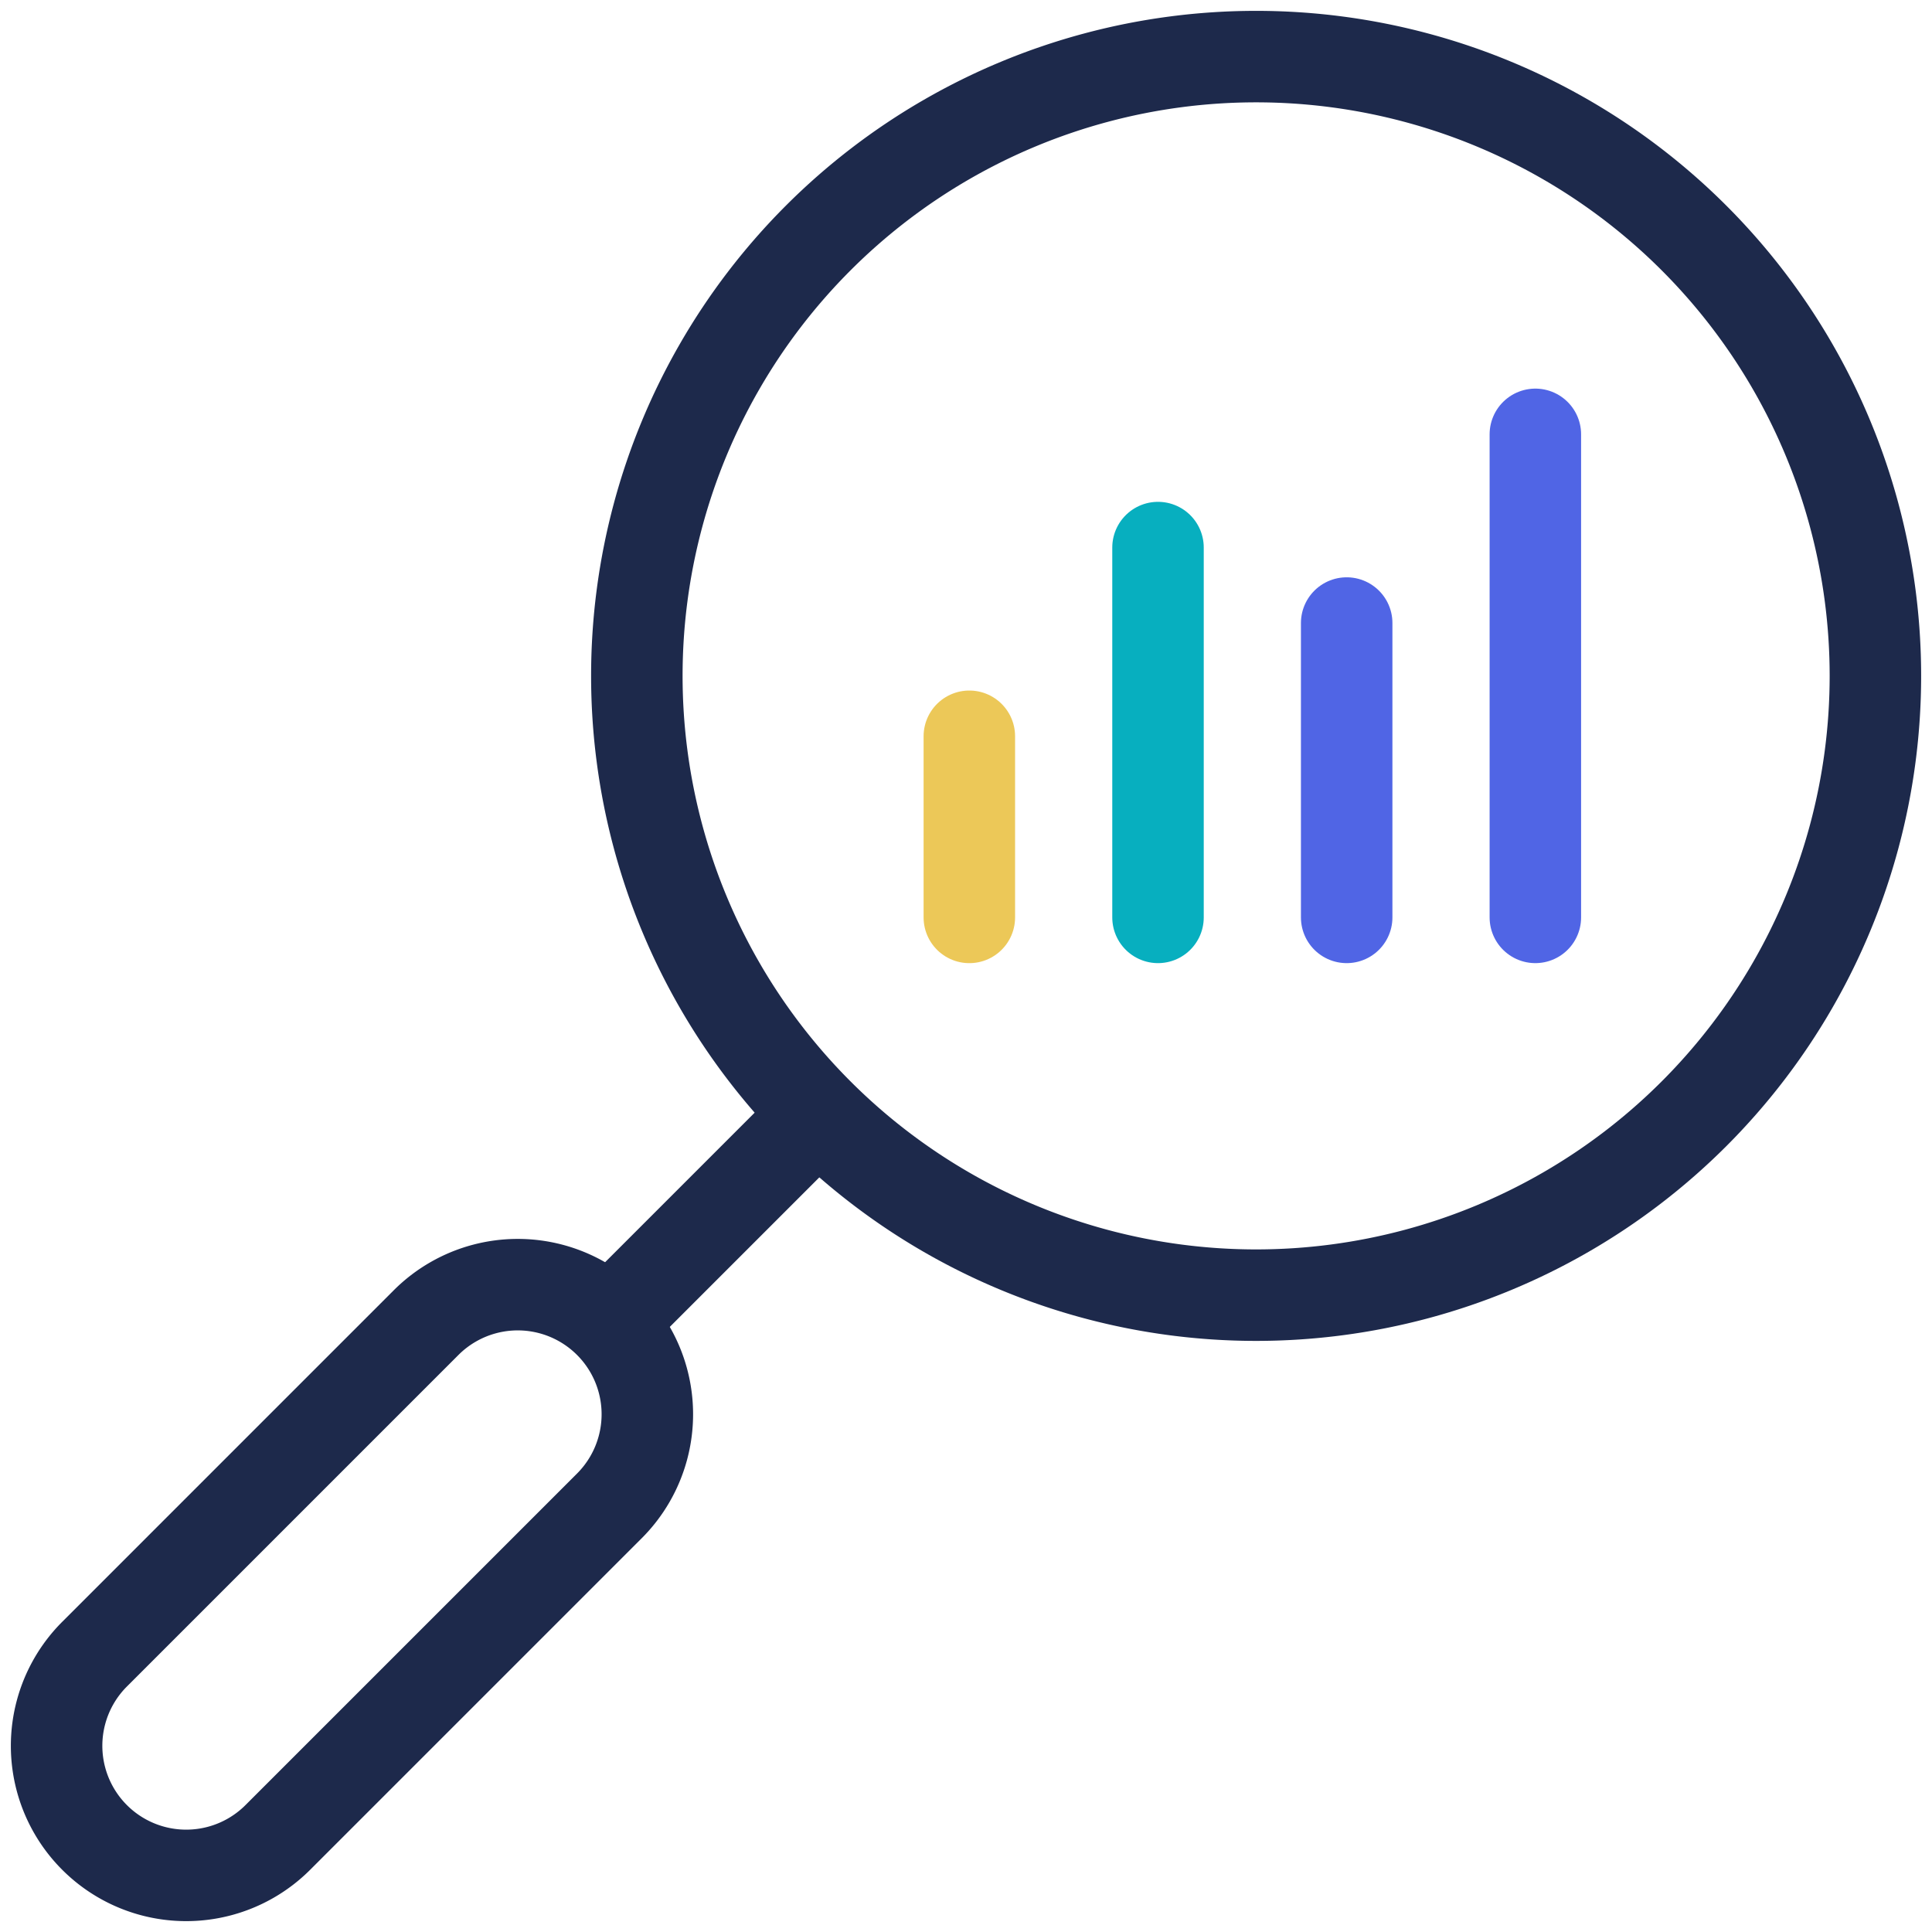
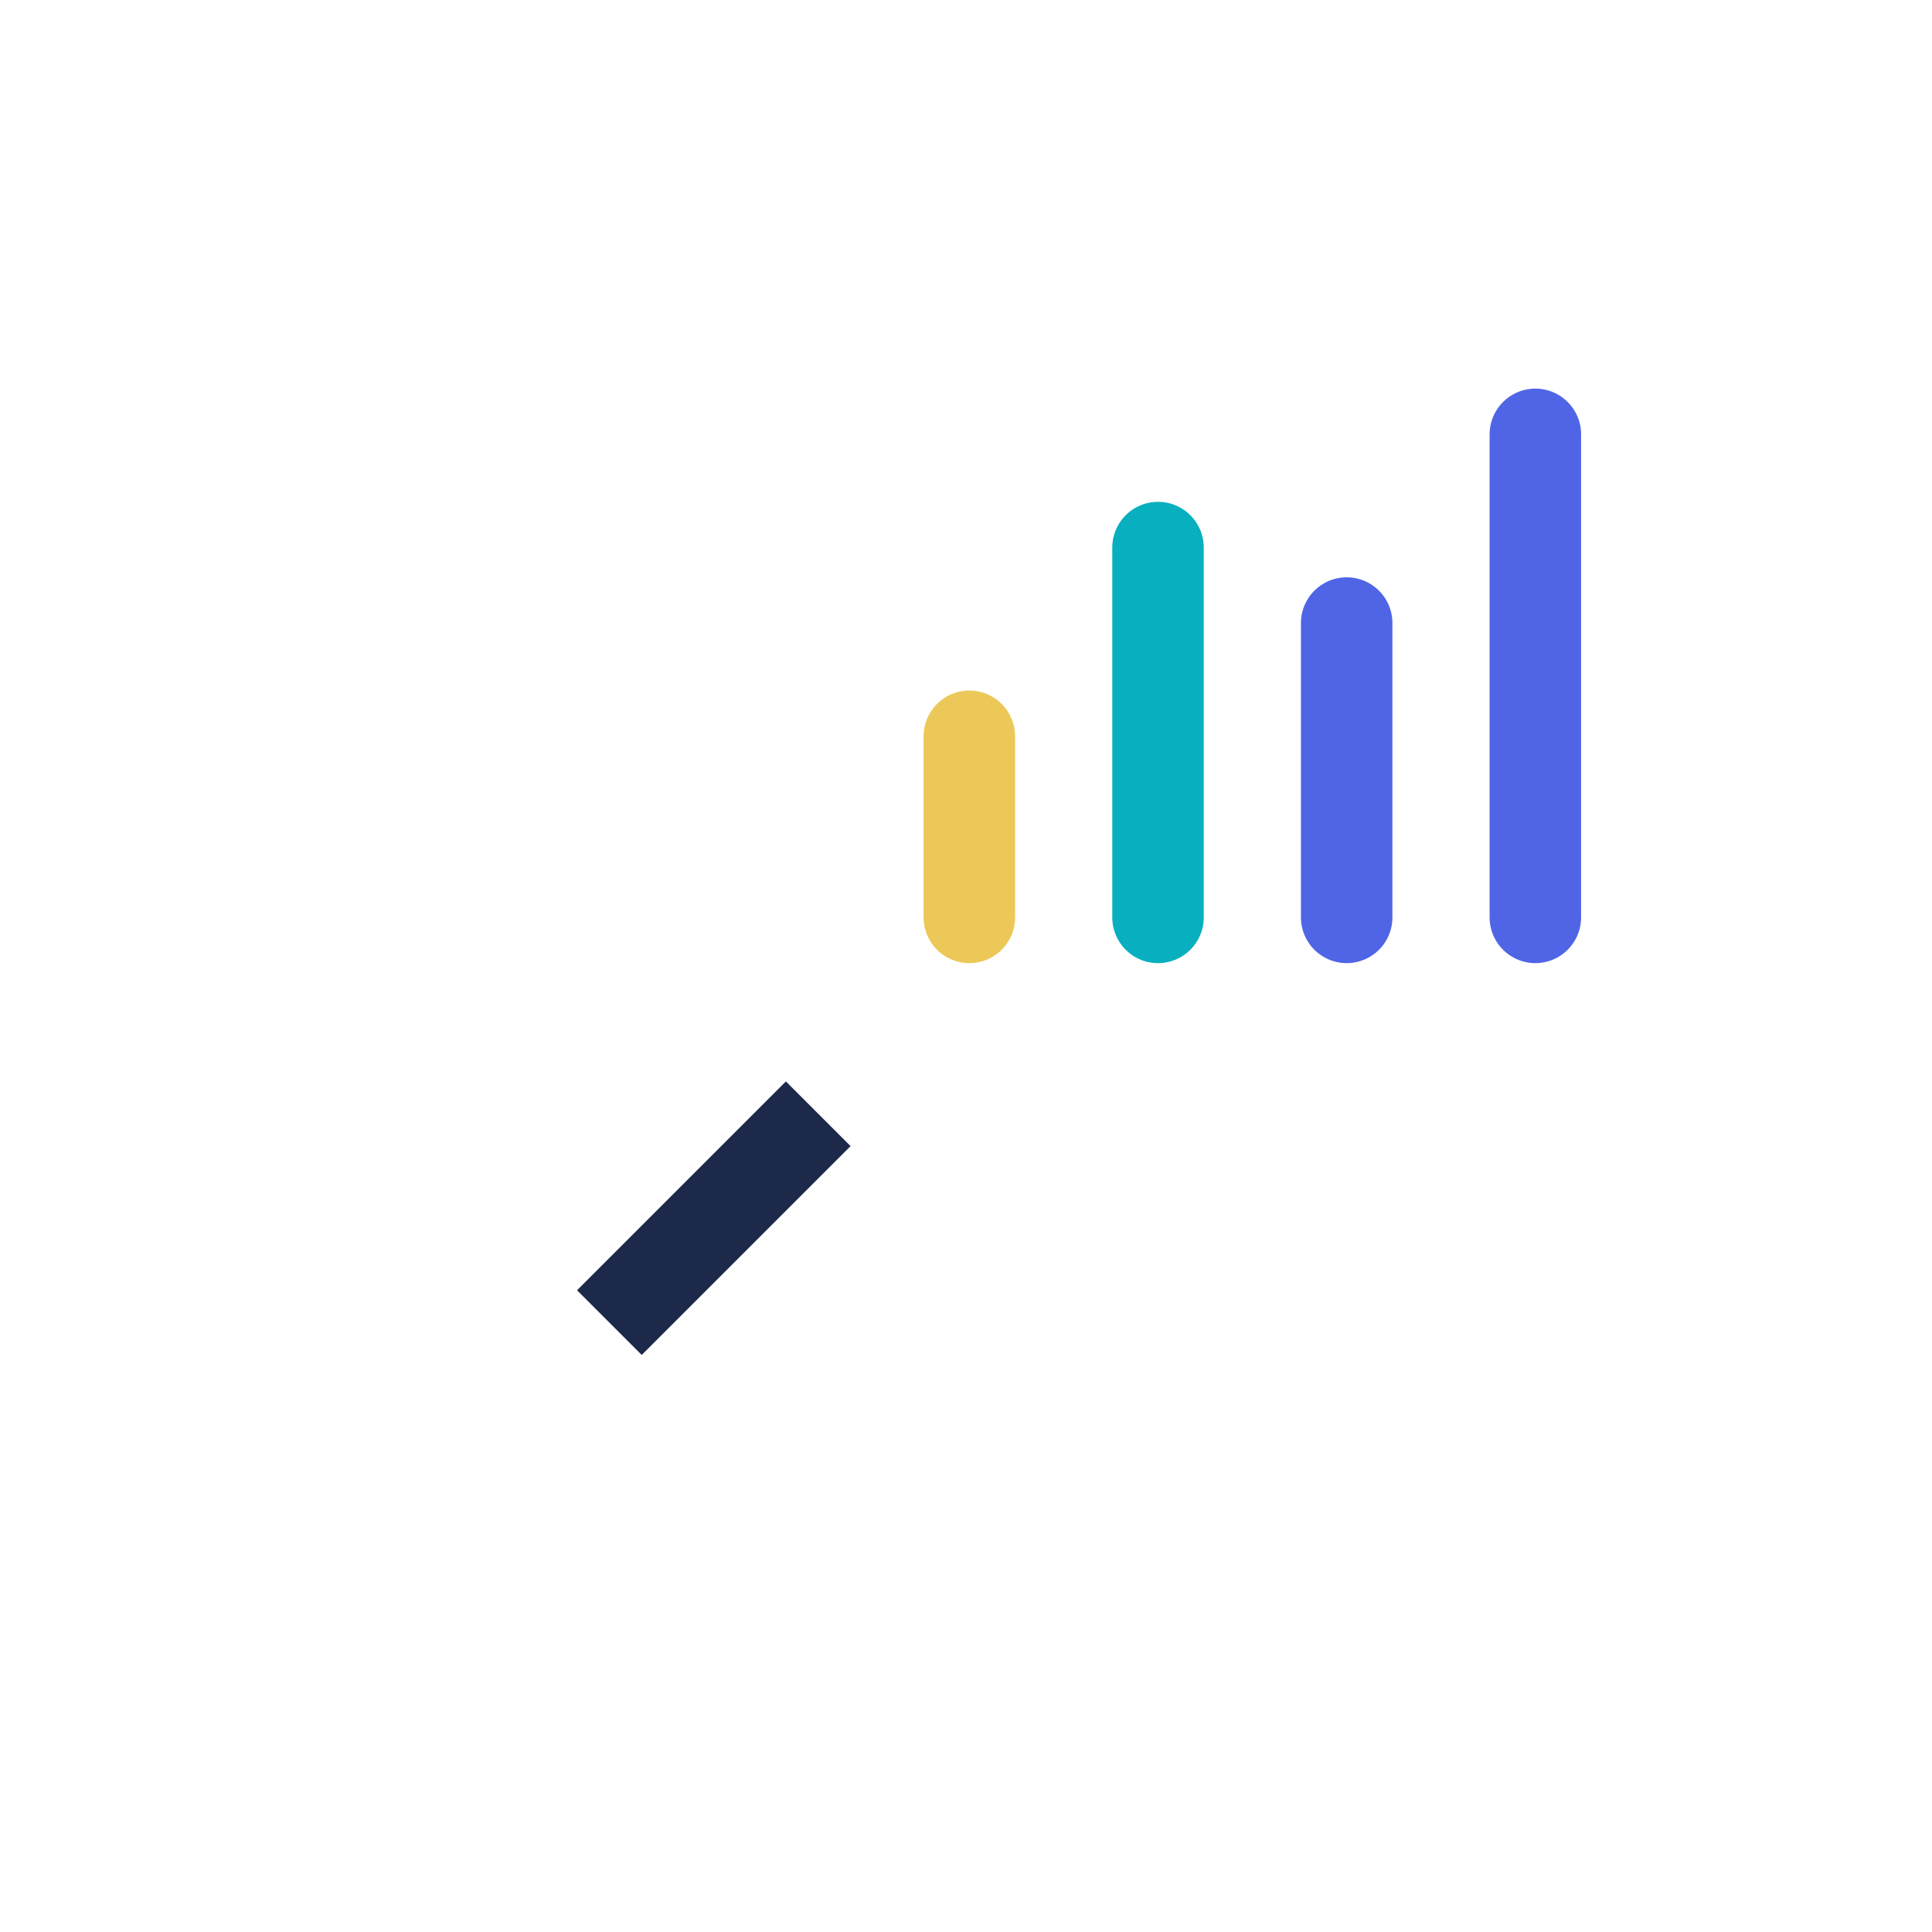
<svg xmlns="http://www.w3.org/2000/svg" width="422.373" height="422.371" viewBox="0 0 422.373 422.371">
  <defs>
    <clipPath id="clip-path">
      <path id="path1773" d="M0-682.665H422.372v422.372H0Z" transform="translate(0 682.665)" fill="#1d294b" />
    </clipPath>
  </defs>
  <g id="g1767" transform="translate(0 682.664)">
    <g id="g1769" transform="translate(0 -682.665)">
      <g id="g1771" clip-path="url(#clip-path)">
        <g id="g1777" transform="translate(12.374 280.851)">
-           <path id="path1779" d="M-5.114-74.475h0a28.33,28.33,0,0,1,0-40.066L67.37-187.025a28.331,28.331,0,0,1,40.067,0h0a28.331,28.331,0,0,1,0,40.067L34.952-74.475A28.33,28.33,0,0,1-5.114-74.475Z" transform="translate(13.412 195.324)" fill="none" stroke="#1d294b" stroke-linecap="round" stroke-width="20" />
-         </g>
+           </g>
        <g id="g1781" transform="translate(133.223 243.493)">
          <path id="path1783" d="M0-28.136,45.657-73.792" transform="translate(0 73.792)" fill="none" stroke="#1d294b" stroke-width="20" />
        </g>
        <g id="g1785" transform="translate(139.225 12.374)">
-           <path id="path1787" d="M-142.43-142.43a135.386,135.386,0,0,0,0-191.465,135.385,135.385,0,0,0-191.465,0,135.385,135.385,0,0,0,0,191.465A135.386,135.386,0,0,0-142.43-142.43Z" transform="translate(373.55 373.55)" fill="none" stroke="#1d294b" stroke-linecap="round" stroke-width="20" />
-         </g>
+           </g>
        <g id="g1789" transform="translate(211.916 160.958)">
          <path id="path1791" d="M0-24.4v-39.6" transform="translate(0 64.007)" fill="none" stroke="#ecc858" stroke-linecap="round" stroke-width="20" />
        </g>
        <g id="g1793" transform="translate(253.163 119.711)">
          <path id="path1795" d="M0-49.824v-80.849" transform="translate(0 130.673)" fill="none" stroke="#07afbf" stroke-linecap="round" stroke-width="20" />
        </g>
        <g id="g1797" transform="translate(294.41 136.21)">
          <path id="path1799" d="M0-39.656v-64.35" transform="translate(0 104.006)" fill="none" stroke="#5065e5" stroke-linecap="round" stroke-width="20" />
        </g>
        <g id="g1801" transform="translate(335.658 94.962)">
          <path id="path1803" d="M0-65.076v-105.6" transform="translate(0 170.673)" fill="none" stroke="#5065e5" stroke-linecap="round" stroke-width="20" />
        </g>
      </g>
    </g>
  </g>
</svg>